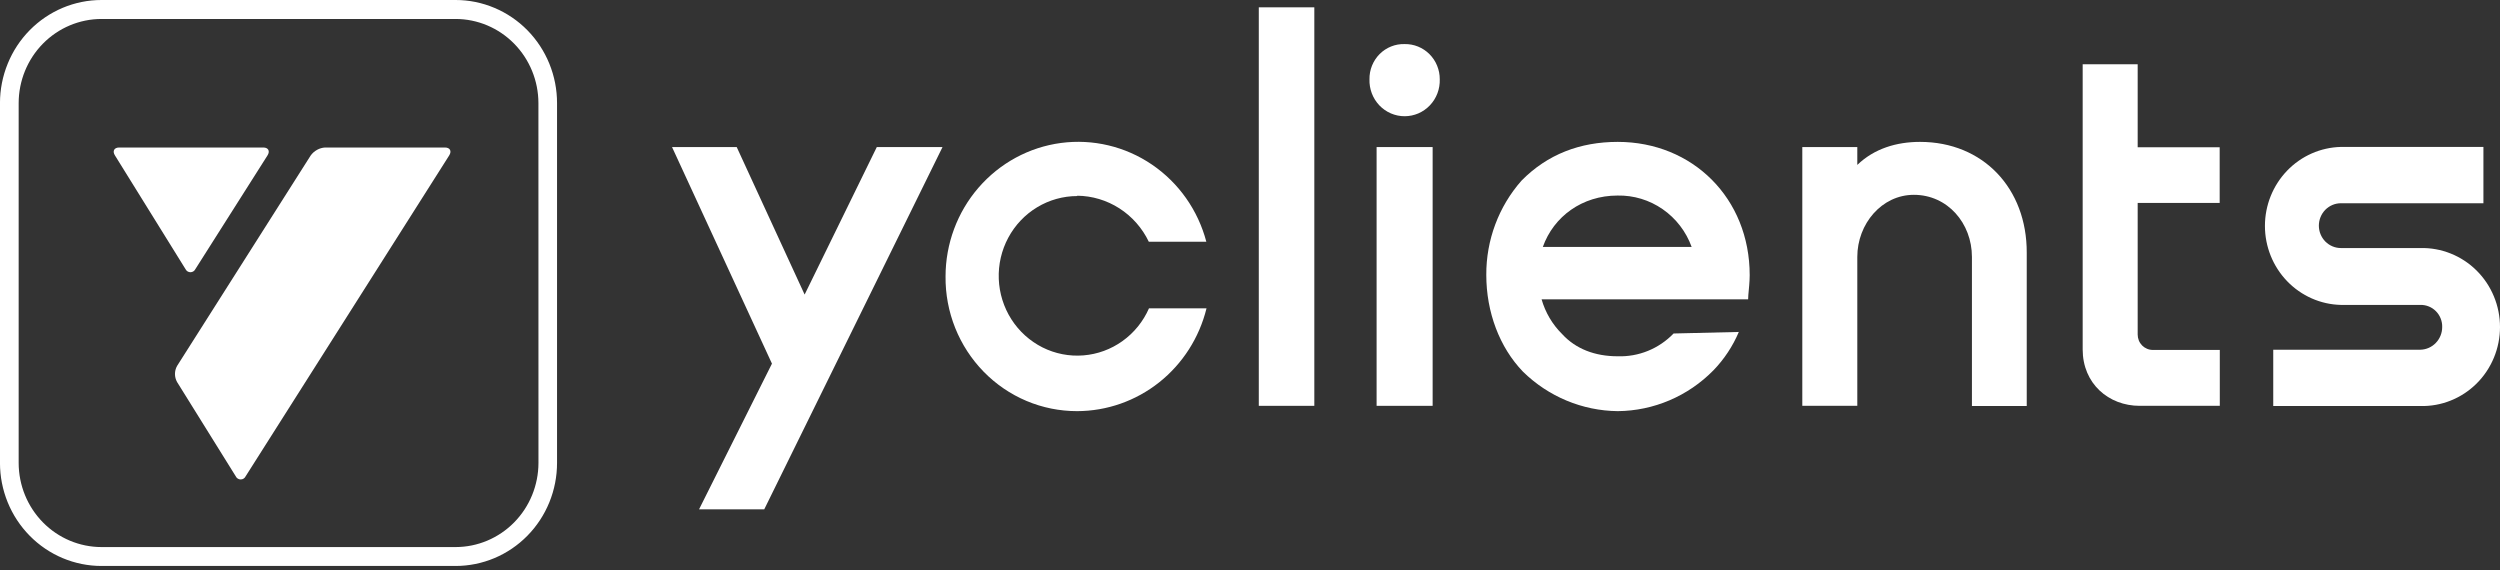
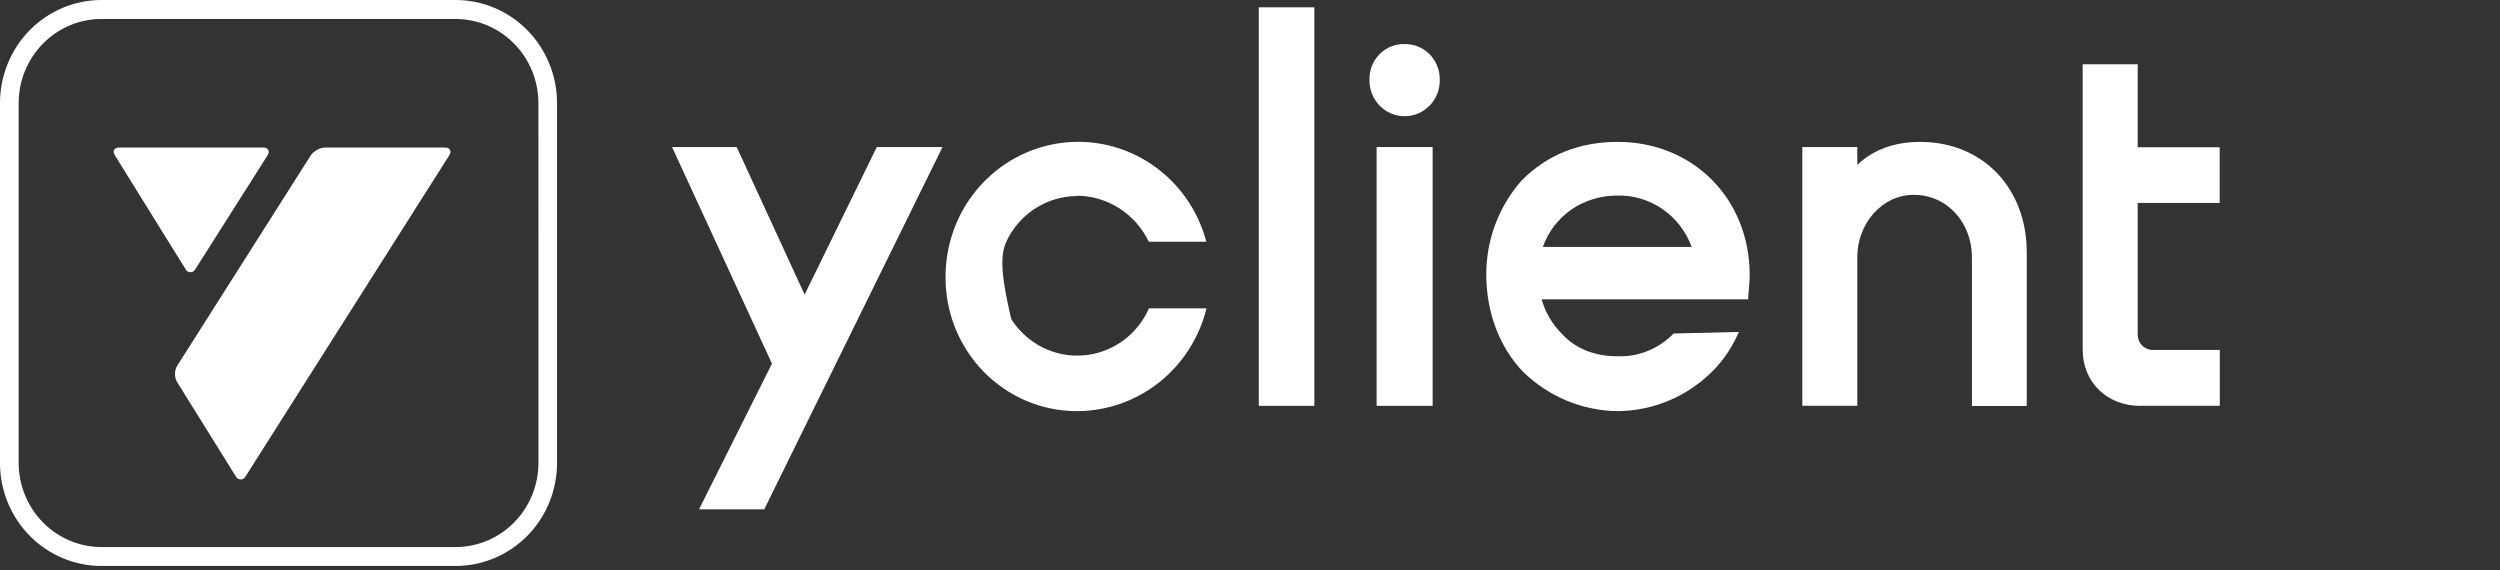
<svg xmlns="http://www.w3.org/2000/svg" width="114" height="26" viewBox="0 0 114 26" fill="none">
  <rect x="0" y="0" width="114" height="26" fill="#333333" stroke="none" />
  <g clip-path="url(#clip0_259_2309)">
    <path d="M36.691 13.432L33.594 6.706H30.645L35.201 16.582L31.876 23.226H34.849L42.979 6.706H39.982L36.691 13.432Z" fill="white" />
    <path d="M59.933 0.334H57.401V18.506H59.933V0.334Z" fill="white" />
-     <path d="M49.118 8.925C49.801 8.931 50.468 9.131 51.046 9.502C51.623 9.873 52.087 10.4 52.386 11.024H55.009C54.63 9.584 53.748 8.334 52.529 7.505C51.31 6.676 49.835 6.326 48.38 6.519C46.926 6.713 45.59 7.437 44.621 8.557C43.653 9.676 43.118 11.115 43.117 12.606C43.109 13.411 43.259 14.209 43.557 14.955C43.856 15.7 44.297 16.378 44.855 16.95C45.413 17.521 46.077 17.974 46.809 18.283C47.541 18.591 48.325 18.749 49.118 18.748C50.474 18.745 51.791 18.283 52.86 17.434C53.928 16.585 54.688 15.398 55.017 14.061H52.393C52.131 14.659 51.714 15.174 51.187 15.551C50.661 15.929 50.044 16.155 49.401 16.206C48.758 16.257 48.114 16.131 47.536 15.841C46.959 15.55 46.468 15.107 46.118 14.558C45.767 14.008 45.569 13.373 45.544 12.719C45.519 12.064 45.669 11.415 45.977 10.84C46.285 10.265 46.74 9.785 47.294 9.451C47.848 9.116 48.481 8.94 49.125 8.94L49.118 8.925Z" fill="white" />
+     <path d="M49.118 8.925C49.801 8.931 50.468 9.131 51.046 9.502C51.623 9.873 52.087 10.4 52.386 11.024H55.009C54.63 9.584 53.748 8.334 52.529 7.505C51.31 6.676 49.835 6.326 48.38 6.519C46.926 6.713 45.59 7.437 44.621 8.557C43.653 9.676 43.118 11.115 43.117 12.606C43.109 13.411 43.259 14.209 43.557 14.955C43.856 15.7 44.297 16.378 44.855 16.95C45.413 17.521 46.077 17.974 46.809 18.283C47.541 18.591 48.325 18.749 49.118 18.748C50.474 18.745 51.791 18.283 52.86 17.434C53.928 16.585 54.688 15.398 55.017 14.061H52.393C52.131 14.659 51.714 15.174 51.187 15.551C50.661 15.929 50.044 16.155 49.401 16.206C48.758 16.257 48.114 16.131 47.536 15.841C46.959 15.55 46.468 15.107 46.118 14.558C45.519 12.064 45.669 11.415 45.977 10.84C46.285 10.265 46.74 9.785 47.294 9.451C47.848 9.116 48.481 8.94 49.125 8.94L49.118 8.925Z" fill="white" />
    <path d="M65.328 6.706H62.773V18.506H65.328V6.706Z" fill="white" />
    <path d="M64.049 2.01C63.839 2.004 63.63 2.041 63.435 2.119C63.239 2.197 63.061 2.315 62.911 2.465C62.762 2.615 62.644 2.794 62.564 2.992C62.484 3.189 62.445 3.401 62.448 3.615C62.441 3.833 62.477 4.051 62.554 4.255C62.631 4.459 62.748 4.646 62.897 4.803C63.047 4.96 63.226 5.085 63.424 5.171C63.622 5.256 63.835 5.3 64.05 5.3C64.266 5.3 64.479 5.256 64.677 5.171C64.875 5.085 65.054 4.96 65.203 4.803C65.353 4.646 65.47 4.459 65.547 4.255C65.624 4.051 65.66 3.833 65.653 3.615C65.654 3.402 65.613 3.191 65.532 2.994C65.452 2.797 65.333 2.619 65.184 2.469C65.035 2.32 64.857 2.202 64.662 2.123C64.468 2.044 64.259 2.006 64.049 2.01Z" fill="white" />
    <path d="M97.478 2.929H94.97V15.934C94.97 17.496 96.154 18.506 97.57 18.506H101.223V15.957H98.166C98.076 15.957 97.986 15.939 97.903 15.903C97.819 15.868 97.743 15.817 97.679 15.752C97.615 15.686 97.564 15.609 97.53 15.524C97.496 15.439 97.478 15.348 97.478 15.256V9.255H101.217V6.716H97.478V2.929Z" fill="white" />
    <path d="M73.769 6.47C72.051 6.47 70.563 7.036 69.379 8.239C68.338 9.42 67.767 10.951 67.775 12.535C67.775 14.236 68.379 15.84 69.448 16.949C70.609 18.087 72.155 18.731 73.769 18.748C75.41 18.734 76.979 18.064 78.136 16.883C78.624 16.378 79.015 15.786 79.29 15.137L76.316 15.207C75.984 15.551 75.586 15.821 75.146 16C74.707 16.179 74.235 16.262 73.761 16.246C72.739 16.246 71.856 15.916 71.23 15.23C70.789 14.794 70.468 14.249 70.296 13.649H79.715L79.724 13.453C79.747 13.196 79.786 12.844 79.786 12.547C79.786 9.042 77.183 6.47 73.769 6.47ZM70.353 11.26C70.849 9.87 72.15 8.917 73.761 8.917C74.494 8.902 75.214 9.12 75.819 9.54C76.424 9.96 76.886 10.561 77.139 11.26H70.353Z" fill="white" />
    <path d="M87.552 6.47C86.477 6.47 85.462 6.778 84.693 7.52V6.706H82.185V18.506H84.693V11.717C84.693 10.206 85.808 8.884 87.273 8.884C88.811 8.884 89.92 10.182 89.92 11.717V18.513H92.419V11.522C92.428 8.593 90.431 6.47 87.552 6.47Z" fill="white" />
-     <path d="M110.371 11.311H106.745C106.479 11.311 106.223 11.203 106.034 11.012C105.846 10.82 105.74 10.56 105.74 10.29C105.74 10.019 105.846 9.759 106.034 9.567C106.223 9.376 106.479 9.268 106.745 9.268H113.244V6.7H106.745C105.819 6.722 104.938 7.111 104.291 7.784C103.644 8.458 103.281 9.361 103.281 10.302C103.281 11.243 103.644 12.147 104.291 12.82C104.938 13.493 105.819 13.883 106.745 13.904H110.371C110.502 13.901 110.633 13.925 110.755 13.975C110.877 14.024 110.987 14.099 111.08 14.193C111.173 14.287 111.246 14.4 111.295 14.524C111.344 14.648 111.368 14.781 111.364 14.914C111.364 15.184 111.26 15.443 111.074 15.636C110.889 15.829 110.636 15.941 110.371 15.947H103.66V18.515H110.371C110.843 18.526 111.313 18.442 111.753 18.265C112.193 18.089 112.593 17.826 112.932 17.49C113.27 17.155 113.538 16.754 113.722 16.311C113.905 15.869 114 15.393 114 14.913C114 14.433 113.905 13.957 113.722 13.515C113.538 13.072 113.27 12.671 112.932 12.336C112.593 12 112.193 11.737 111.753 11.561C111.313 11.385 110.843 11.3 110.371 11.311Z" fill="white" />
    <path d="M20.777 4.05539e-07H4.63C4.022 -0 3.42 0.121 2.858 0.357C2.296 0.594 1.785 0.94 1.355 1.377C0.925 1.813 0.584 2.332 0.352 2.903C0.119 3.473 -0.001 4.085 -0.001 4.703V21.107C-0.001 21.724 0.119 22.336 0.351 22.906C0.584 23.477 0.925 23.995 1.355 24.431C1.785 24.868 2.295 25.214 2.857 25.45C3.418 25.686 4.02 25.808 4.628 25.808H20.775C21.382 25.808 21.984 25.686 22.546 25.45C23.107 25.214 23.617 24.868 24.047 24.431C24.477 23.995 24.817 23.477 25.05 22.906C25.282 22.336 25.402 21.724 25.401 21.107V4.703C25.402 4.085 25.282 3.474 25.05 2.904C24.818 2.333 24.477 1.815 24.048 1.378C23.618 0.941 23.108 0.595 22.547 0.359C21.986 0.122 21.384 0 20.777 4.05539e-07ZM24.554 21.109C24.552 22.126 24.154 23.101 23.446 23.821C22.738 24.54 21.778 24.945 20.777 24.946H4.63C3.628 24.946 2.667 24.541 1.959 23.822C1.25 23.102 0.852 22.127 0.851 21.109V4.705C0.851 3.687 1.249 2.711 1.957 1.991C2.666 1.271 3.626 0.866 4.628 0.865H20.775C21.776 0.866 22.736 1.271 23.444 1.99C24.152 2.71 24.551 3.685 24.552 4.703L24.554 21.109Z" fill="white" />
    <path d="M20.287 6.726H14.826C14.697 6.733 14.571 6.77 14.457 6.833C14.343 6.896 14.245 6.983 14.168 7.089L8.073 16.689C8.011 16.8 7.979 16.926 7.979 17.053C7.979 17.181 8.011 17.307 8.073 17.418L10.747 21.714C10.767 21.759 10.799 21.796 10.84 21.823C10.88 21.849 10.927 21.863 10.975 21.863C11.024 21.863 11.071 21.849 11.111 21.823C11.152 21.796 11.184 21.759 11.204 21.714L20.483 7.089C20.61 6.89 20.521 6.726 20.287 6.726Z" fill="white" />
    <path d="M8.91 12.27L12.197 7.089C12.324 6.894 12.238 6.726 12.005 6.726H5.437C5.204 6.726 5.114 6.892 5.245 7.093L8.457 12.268C8.477 12.311 8.509 12.348 8.549 12.374C8.589 12.4 8.636 12.413 8.683 12.414C8.73 12.414 8.777 12.4 8.817 12.375C8.857 12.35 8.89 12.313 8.91 12.27Z" fill="white" />
  </g>
  <defs>
    <clipPath id="clip0_259_2309">
      <rect width="114" height="26" fill="white" transform="translate(-0.001)" />
    </clipPath>
  </defs>
</svg>